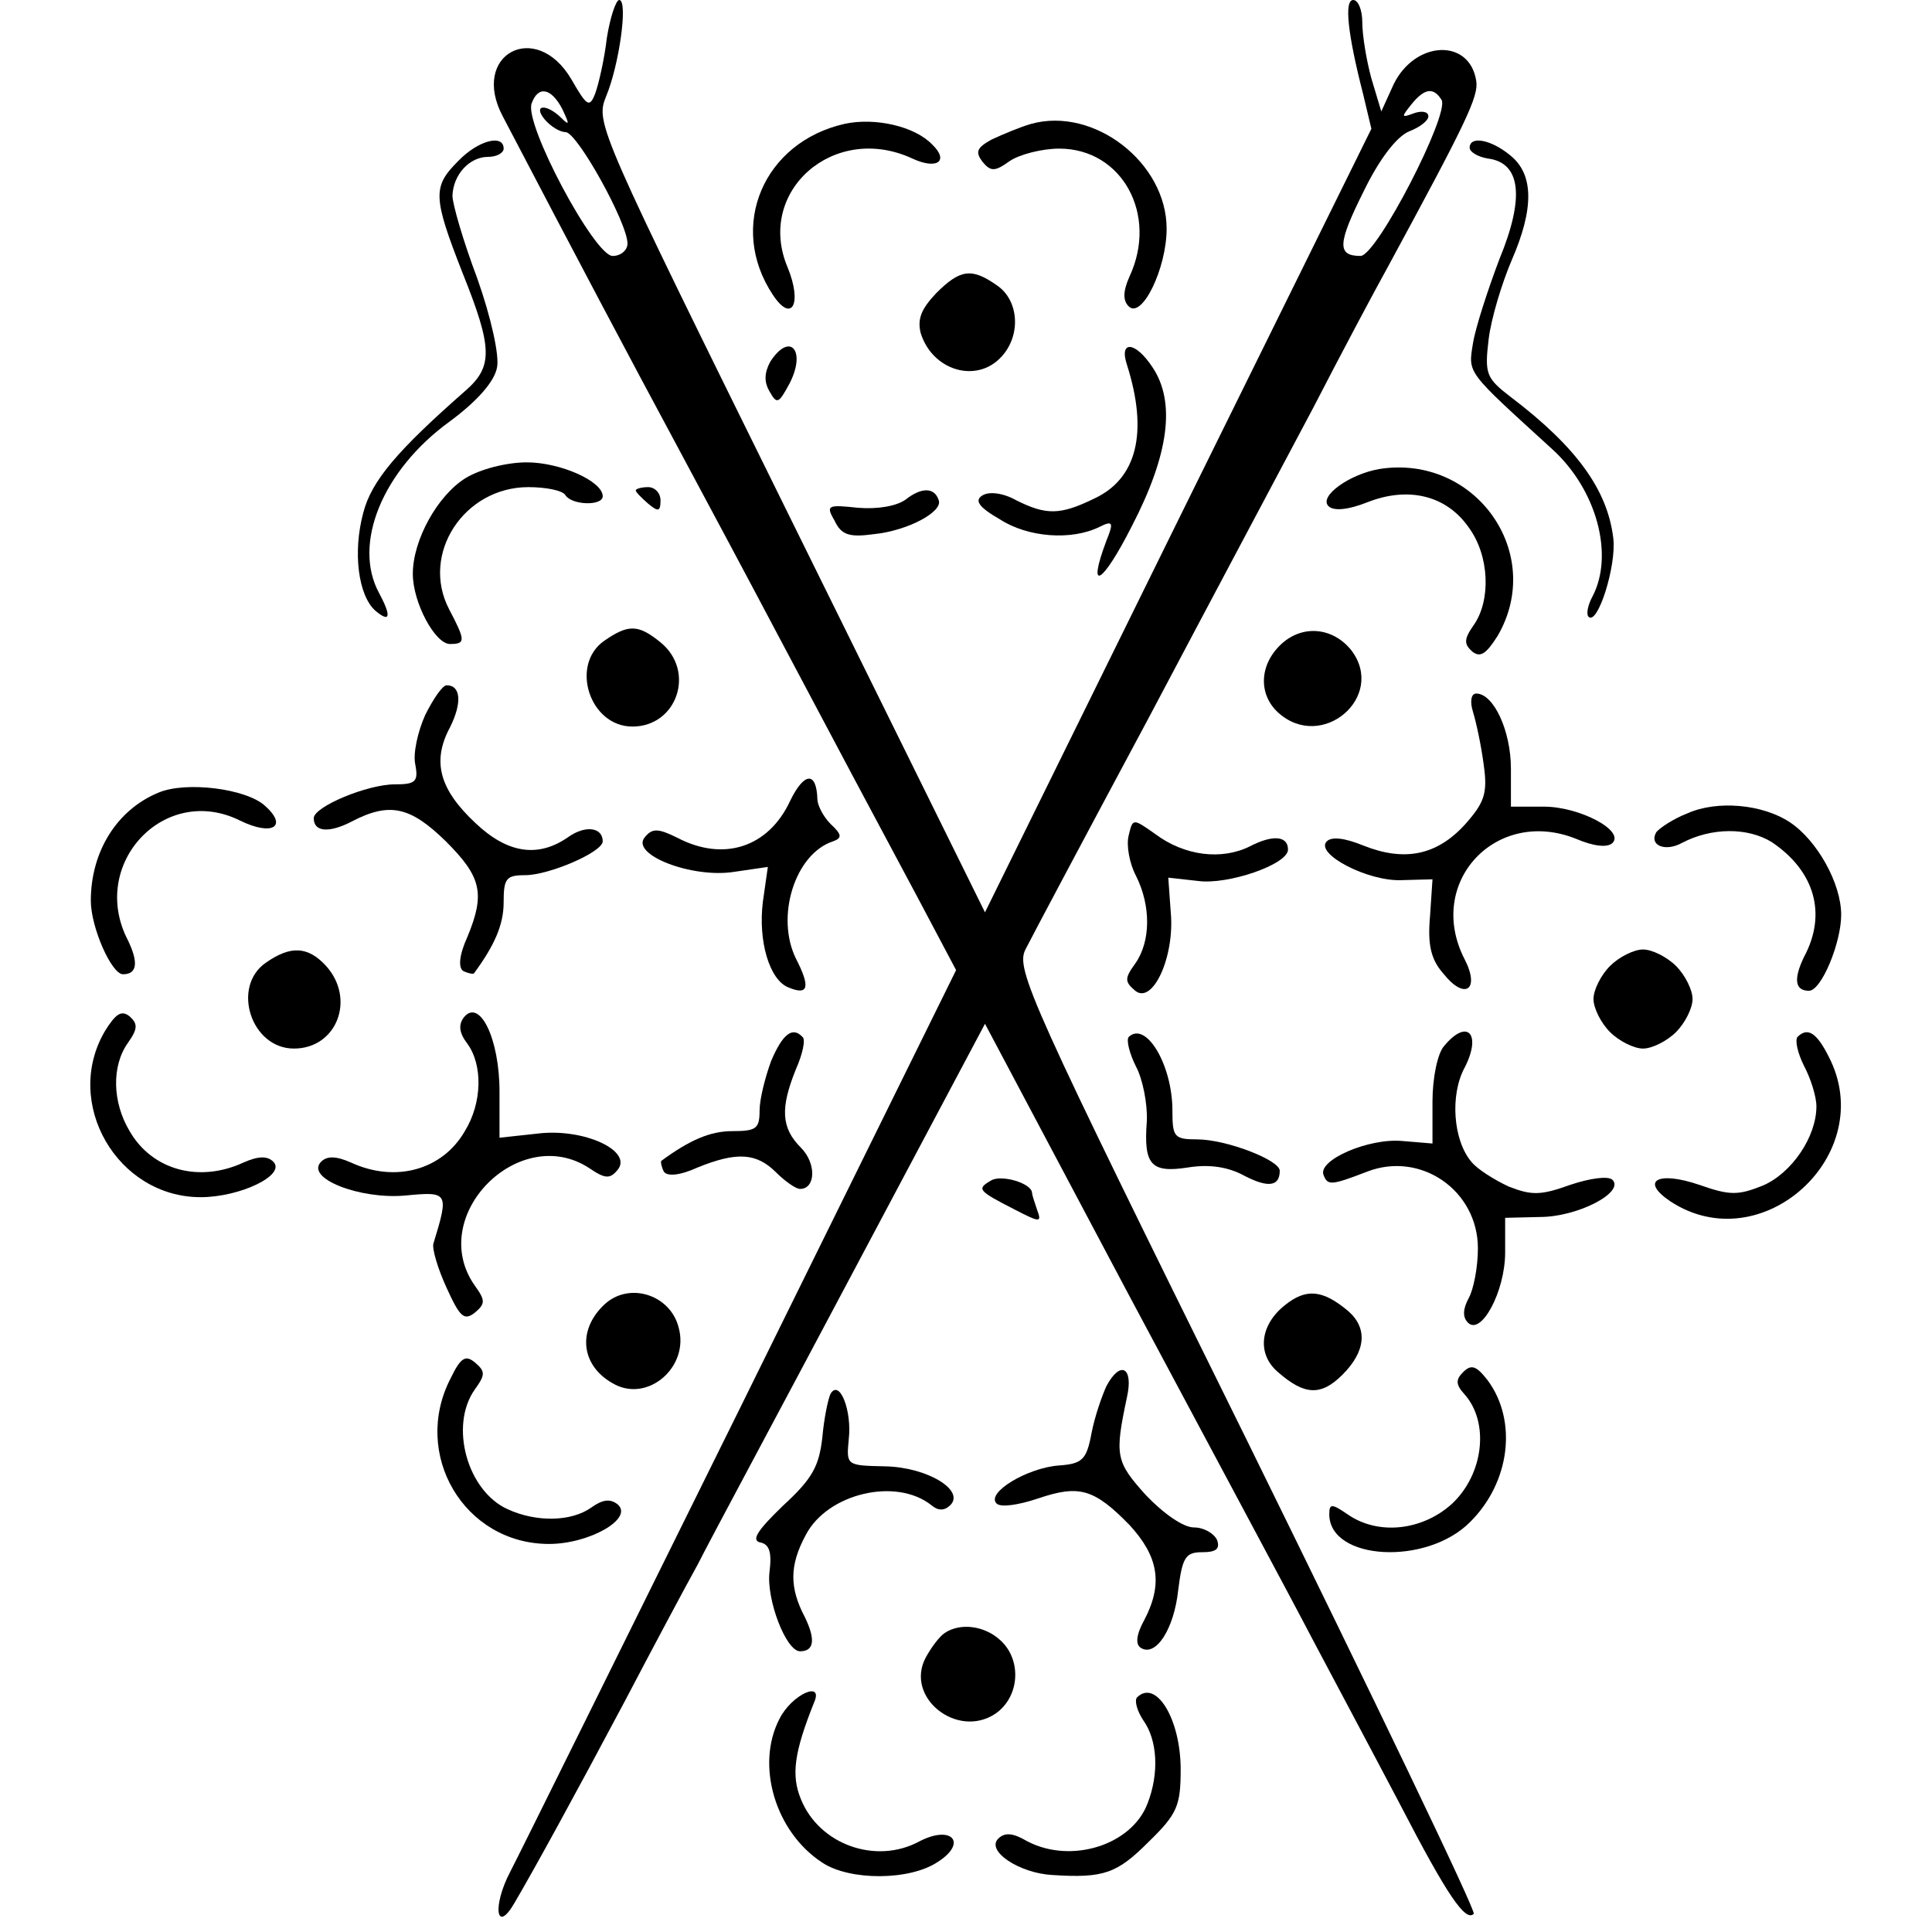
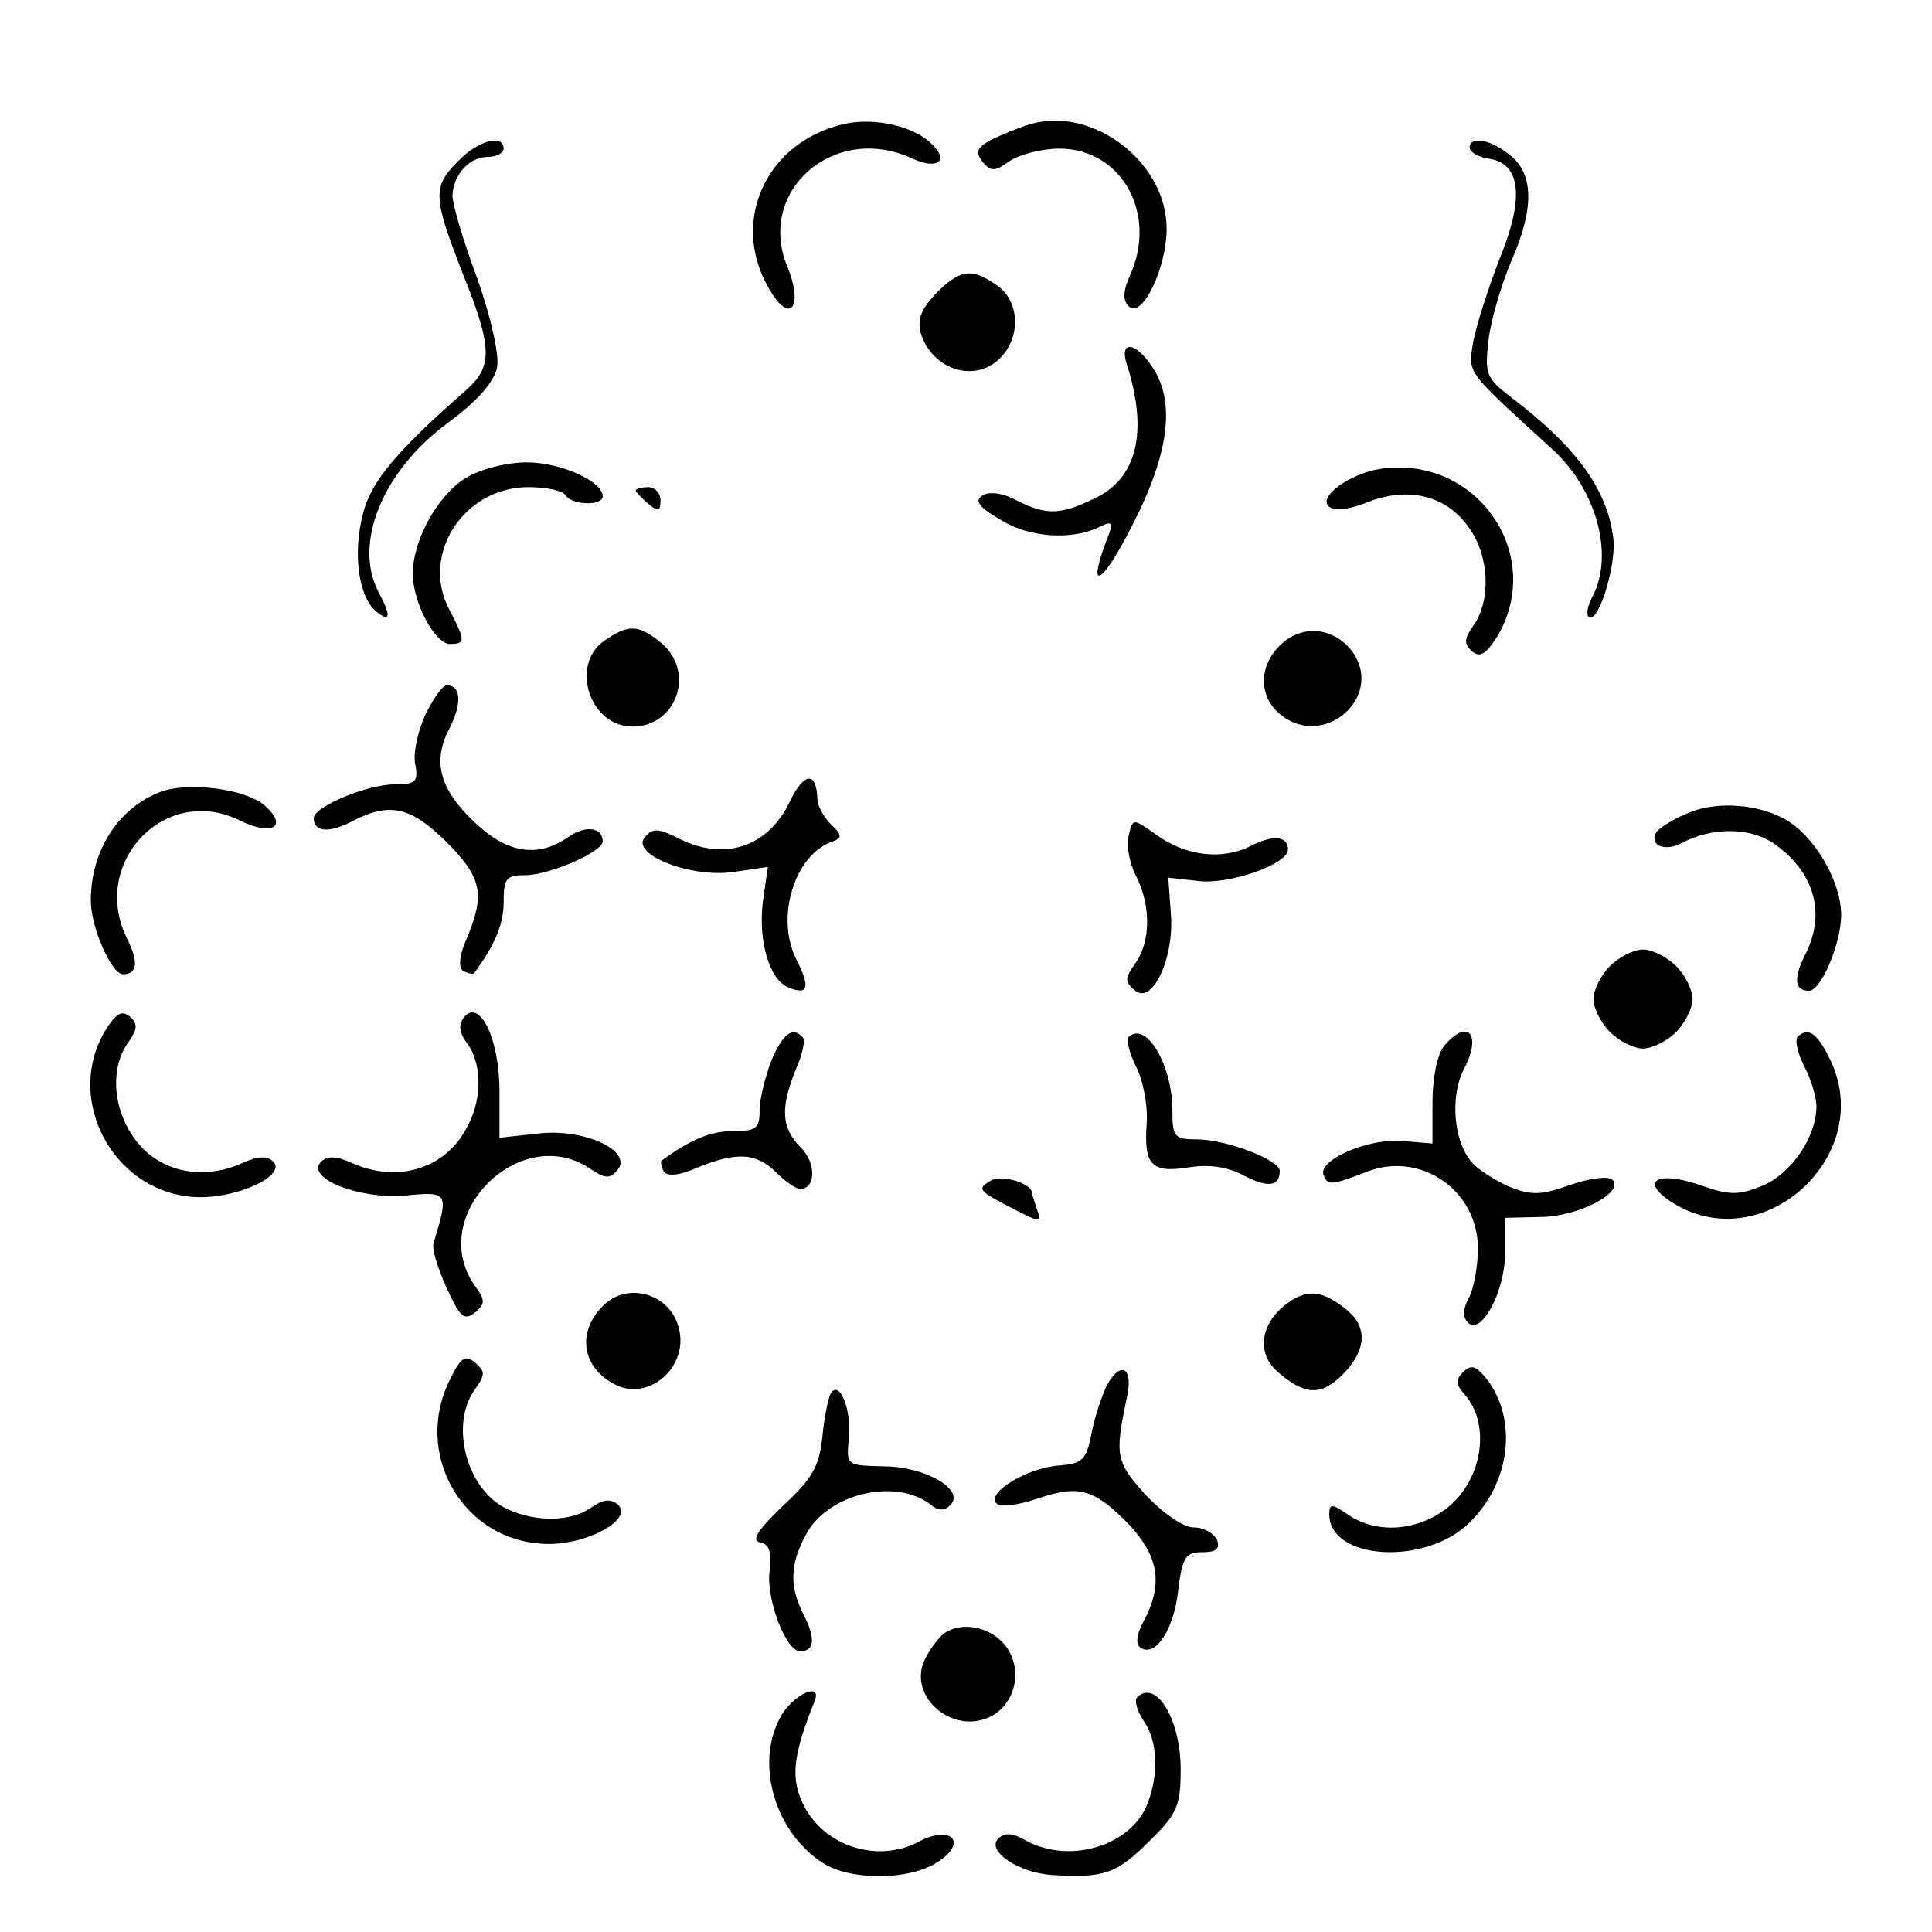
<svg xmlns="http://www.w3.org/2000/svg" version="1.0" width="234pt" height="234pt" viewBox="0 0 234 234" preserveAspectRatio="xMidYMid meet">
  <g transform="translate(0,234) scale(0.1,-0.1)" fill="#000000" stroke="none">
-     <path d="M735 2294 c-3 -26 -10 -56 -14 -67 -7 -18 -10 -16 -29 17 -43 73 -123 30 -83 -45 93 -178 154 -293 211 -399 37 -69 91 -170 120 -225 72 -136 119 -224 173 -325 l45 -85 -259 -525 c-143 -289 -269 -544 -281 -567 -22 -42 -17 -76 5 -38 23 39 74 132 134 245 33 63 73 138 88 165 14 28 99 186 187 352 l161 303 174 -328 c96 -180 197 -368 223 -418 27 -51 75 -141 106 -200 57 -110 79 -142 89 -132 3 3 -121 261 -275 574 -263 532 -280 570 -268 594 7 14 74 140 149 280 74 140 164 309 199 375 34 66 75 143 90 170 96 177 111 208 108 227 -8 52 -74 49 -100 -4 l-15 -33 -12 40 c-6 22 -11 52 -11 68 0 15 -5 27 -11 27 -11 0 -7 -40 12 -114 l10 -42 -234 -474 -234 -475 -236 478 c-232 470 -236 478 -223 510 16 38 27 117 16 117 -4 0 -11 -21 -15 -46z m-54 -86 c9 -19 9 -21 -2 -10 -18 17 -34 15 -19 -3 7 -8 18 -15 25 -15 14 0 75 -110 75 -135 0 -8 -8 -15 -18 -15 -22 0 -108 161 -98 185 8 22 24 18 37 -7z m1065 11 c10 -17 -78 -188 -98 -189 -29 0 -28 15 4 79 19 39 40 66 55 72 13 5 23 13 23 18 0 6 -8 7 -17 4 -16 -6 -16 -5 -4 10 16 20 27 22 37 6z" />
    <path d="M1023 2190 c-98 -22 -142 -124 -87 -207 23 -35 36 -11 18 33 -39 92 56 176 151 132 30 -14 45 -3 24 17 -21 22 -69 33 -106 25z" />
    <path d="M1249 2190 c-14 -4 -35 -13 -48 -19 -18 -10 -20 -15 -11 -27 10 -12 15 -12 33 1 12 8 39 15 60 15 76 0 120 -80 85 -155 -8 -18 -8 -29 -1 -36 16 -16 46 46 46 94 0 80 -88 148 -164 127z" />
    <path d="M555 2145 c-31 -31 -31 -43 5 -135 37 -92 37 -114 4 -143 -82 -72 -114 -109 -124 -148 -13 -48 -6 -101 15 -119 18 -15 19 -6 4 22 -32 59 4 148 85 207 34 25 55 49 58 66 3 14 -7 60 -24 108 -17 45 -30 90 -30 100 1 26 21 47 43 47 11 0 19 5 19 10 0 18 -31 10 -55 -15z" />
    <path d="M1780 2161 c0 -5 10 -11 22 -13 40 -5 45 -47 14 -122 -14 -37 -29 -83 -32 -102 -6 -37 -8 -33 96 -128 54 -49 75 -128 49 -178 -6 -11 -8 -22 -5 -25 11 -11 34 62 30 95 -7 59 -45 111 -124 171 -30 23 -32 28 -27 70 3 25 16 68 28 96 27 62 27 104 -2 127 -23 19 -49 24 -49 9z" />
    <path d="M1134 1985 c-18 -19 -23 -31 -19 -48 14 -46 68 -62 98 -29 24 26 21 68 -5 86 -31 22 -45 20 -74 -9z" />
-     <path d="M933 1902 c-7 -13 -8 -24 -1 -36 9 -16 11 -15 24 9 21 40 1 64 -23 27z" />
    <path d="M1365 1898 c26 -82 12 -138 -40 -162 -41 -20 -58 -20 -94 -2 -16 9 -33 11 -41 6 -10 -6 -5 -14 21 -29 34 -22 87 -26 121 -9 16 8 17 5 8 -17 -24 -64 -5 -53 31 18 45 87 53 150 25 192 -21 32 -41 33 -31 3z" />
    <path d="M564 1761 c-34 -21 -64 -75 -64 -116 0 -35 27 -85 45 -85 19 0 19 4 -1 42 -35 67 18 148 96 148 21 0 42 -4 45 -10 8 -12 45 -13 45 -1 0 18 -51 41 -92 41 -24 0 -56 -8 -74 -19z" />
    <path d="M1671 1772 c-36 -6 -74 -33 -62 -45 6 -6 23 -5 48 5 49 19 95 8 122 -31 25 -34 27 -88 6 -118 -12 -17 -12 -23 -2 -32 10 -8 17 -3 31 19 58 100 -27 220 -143 202z" />
    <path d="M770 1746 c0 -2 7 -9 15 -16 12 -10 15 -10 15 4 0 9 -7 16 -15 16 -8 0 -15 -2 -15 -4z" />
-     <path d="M1097 1735 c-11 -8 -34 -12 -58 -10 -37 4 -39 3 -28 -16 8 -17 18 -20 47 -16 41 4 84 27 79 41 -5 16 -21 16 -40 1z" />
    <path d="M732 1564 c-42 -29 -18 -104 34 -104 54 0 77 67 34 102 -27 22 -39 22 -68 2z" />
    <path d="M1552 1560 c-27 -25 -28 -61 -4 -83 53 -48 131 19 89 75 -22 28 -59 32 -85 8z" />
    <path d="M515 1474 c-9 -20 -15 -47 -12 -60 4 -21 0 -24 -25 -24 -33 0 -98 -27 -98 -41 0 -17 19 -18 46 -4 46 24 71 18 114 -24 43 -43 48 -63 26 -116 -10 -22 -11 -37 -5 -41 6 -3 12 -4 13 -3 25 34 36 59 36 86 0 29 3 33 26 33 29 0 94 28 94 41 0 17 -21 20 -42 5 -36 -25 -73 -20 -112 17 -44 41 -53 75 -31 116 15 30 13 51 -4 51 -5 0 -16 -16 -26 -36z" />
-     <path d="M1784 1478 c4 -13 10 -41 13 -64 5 -35 1 -46 -23 -73 -34 -37 -73 -45 -123 -25 -22 9 -38 11 -44 5 -15 -15 50 -49 91 -47 l37 1 -3 -45 c-3 -34 1 -52 16 -69 26 -33 45 -20 26 17 -48 93 38 185 135 146 21 -9 38 -11 44 -5 15 15 -40 44 -83 44 l-40 0 0 46 c0 46 -21 91 -42 91 -6 0 -8 -9 -4 -22z" />
    <path d="M957 1370 c-26 -56 -80 -74 -136 -45 -24 12 -31 12 -40 1 -18 -21 57 -50 108 -42 l41 6 -6 -42 c-6 -48 8 -95 31 -104 24 -10 27 0 9 35 -25 51 -1 127 45 142 11 4 11 8 -3 21 -9 9 -16 23 -16 30 -1 34 -16 33 -33 -2z" />
-     <path d="M192 1380 c-51 -21 -82 -72 -82 -131 0 -32 25 -89 39 -89 17 0 19 14 6 41 -48 92 44 191 136 145 39 -19 58 -7 30 18 -23 21 -96 30 -129 16z" />
+     <path d="M192 1380 c-51 -21 -82 -72 -82 -131 0 -32 25 -89 39 -89 17 0 19 14 6 41 -48 92 44 191 136 145 39 -19 58 -7 30 18 -23 21 -96 30 -129 16" />
    <path d="M2044 1355 c-18 -7 -34 -18 -38 -23 -9 -16 11 -24 31 -13 36 19 80 19 109 1 52 -35 67 -87 39 -139 -13 -27 -11 -41 6 -41 15 0 39 58 39 92 0 38 -29 90 -62 112 -33 22 -88 27 -124 11z" />
    <path d="M1367 1328 c-3 -12 1 -34 9 -49 18 -36 18 -79 -1 -106 -13 -18 -13 -22 0 -33 21 -17 48 41 43 95 l-3 42 36 -4 c36 -5 109 20 109 38 0 17 -19 18 -46 4 -34 -17 -79 -12 -115 15 -27 19 -27 19 -32 -2z" />
-     <path d="M322 1174 c-42 -29 -18 -104 34 -104 52 0 75 60 39 100 -22 24 -43 25 -73 4z" />
    <path d="M1950 1170 c-11 -11 -20 -29 -20 -40 0 -11 9 -29 20 -40 11 -11 29 -20 40 -20 11 0 29 9 40 20 11 11 20 29 20 40 0 11 -9 29 -20 40 -11 11 -29 20 -40 20 -11 0 -29 -9 -40 -20z" />
    <path d="M127 1091 c-51 -87 15 -201 116 -201 48 0 104 27 88 43 -7 7 -18 7 -36 -1 -54 -25 -111 -9 -138 38 -21 35 -22 79 -2 107 12 17 12 23 2 32 -10 8 -17 3 -30 -18z" />
    <path d="M562 1108 c-7 -9 -6 -19 4 -32 19 -26 18 -72 -3 -106 -27 -47 -84 -63 -138 -38 -18 8 -29 8 -36 1 -20 -20 47 -46 102 -41 52 5 53 4 34 -58 -2 -6 5 -30 16 -54 16 -35 21 -40 34 -30 13 11 13 15 0 33 -59 84 54 198 139 142 19 -13 25 -13 34 -2 19 23 -41 51 -97 44 l-46 -5 0 56 c0 64 -24 113 -43 90z" />
    <path d="M934 1055 c-7 -19 -14 -46 -14 -60 0 -22 -4 -25 -33 -25 -27 0 -52 -11 -86 -36 -1 -1 0 -7 3 -13 4 -6 19 -5 41 5 47 19 71 18 95 -6 11 -11 24 -20 29 -20 19 0 20 31 1 50 -24 24 -25 48 -6 95 8 18 12 36 8 39 -12 13 -24 4 -38 -29z" />
    <path d="M1367 1084 c-3 -4 1 -20 9 -36 8 -15 14 -45 13 -66 -4 -53 5 -63 50 -56 25 4 48 1 68 -10 29 -15 43 -13 43 6 0 13 -65 38 -100 38 -28 0 -30 3 -30 35 0 55 -32 109 -53 89z" />
    <path d="M1749 1073 c-8 -9 -14 -39 -14 -67 l0 -51 -36 3 c-41 4 -103 -23 -96 -41 5 -13 9 -13 53 4 65 25 134 -23 134 -93 0 -22 -5 -49 -11 -60 -7 -13 -8 -23 -1 -30 16 -16 45 38 45 85 l0 42 42 1 c46 0 103 30 88 45 -5 5 -27 2 -51 -6 -36 -13 -47 -13 -75 -2 -17 8 -38 21 -45 30 -22 26 -26 81 -8 114 21 41 3 60 -25 26z" />
    <path d="M2177 1084 c-3 -4 0 -19 8 -35 8 -15 15 -37 15 -49 0 -37 -30 -81 -65 -96 -30 -12 -40 -12 -77 1 -50 17 -72 5 -35 -20 111 -73 253 57 192 175 -15 30 -26 36 -38 24z" />
    <path d="M1200 910 c-17 -10 -16 -12 29 -35 31 -16 33 -16 27 0 -3 9 -6 18 -6 20 0 12 -38 23 -50 15z" />
    <path d="M732 760 c-34 -32 -28 -76 13 -97 41 -21 90 22 77 69 -10 40 -60 56 -90 28z" />
    <path d="M1556 759 c-30 -24 -34 -59 -8 -81 32 -28 52 -29 78 -3 28 28 31 56 7 77 -31 26 -51 28 -77 7z" />
    <path d="M546 671 c-48 -92 16 -201 119 -201 49 0 103 31 83 48 -9 7 -18 6 -32 -4 -24 -17 -66 -18 -101 -2 -49 22 -71 101 -40 145 13 18 13 22 0 33 -11 9 -17 6 -29 -19z" />
    <path d="M1772 678 c-9 -9 -9 -15 2 -27 30 -34 23 -96 -15 -132 -36 -33 -90 -39 -127 -13 -19 13 -22 13 -22 0 0 -56 118 -63 171 -9 48 48 57 122 21 171 -14 18 -20 20 -30 10z" />
    <path d="M1340 661 c-5 -11 -14 -36 -18 -57 -6 -32 -11 -37 -40 -39 -38 -3 -88 -33 -75 -46 5 -5 26 -2 50 6 50 17 68 12 111 -32 35 -38 41 -71 18 -115 -10 -18 -11 -30 -4 -34 18 -11 40 23 45 70 5 40 9 46 29 46 17 0 22 4 18 15 -4 8 -16 15 -28 15 -13 0 -37 17 -58 39 -37 41 -38 48 -23 119 8 36 -8 45 -25 13z" />
    <path d="M1006 652 c-3 -6 -8 -30 -10 -53 -4 -35 -12 -50 -48 -83 -30 -29 -38 -41 -28 -44 12 -2 15 -12 12 -36 -4 -33 20 -96 37 -96 17 0 19 14 6 41 -19 36 -19 63 1 100 26 50 109 70 152 36 8 -7 16 -7 23 0 18 18 -28 46 -79 47 -47 1 -47 1 -44 33 4 34 -11 73 -22 55z" />
    <path d="M1144 362 c-6 -4 -16 -17 -23 -30 -25 -48 38 -98 84 -68 30 20 33 65 7 89 -19 18 -49 22 -68 9z" />
    <path d="M944 258 c-29 -56 -5 -137 52 -174 33 -22 106 -22 140 1 36 23 17 45 -22 25 -53 -29 -122 -4 -144 51 -12 29 -8 57 16 117 12 27 -27 10 -42 -20z" />
    <path d="M1377 284 c-3 -4 0 -16 8 -28 17 -24 19 -64 5 -100 -19 -51 -93 -74 -146 -46 -17 10 -27 11 -35 3 -15 -15 26 -42 66 -44 62 -4 78 2 116 40 35 34 39 44 39 88 0 61 -30 110 -53 87z" />
  </g>
</svg>